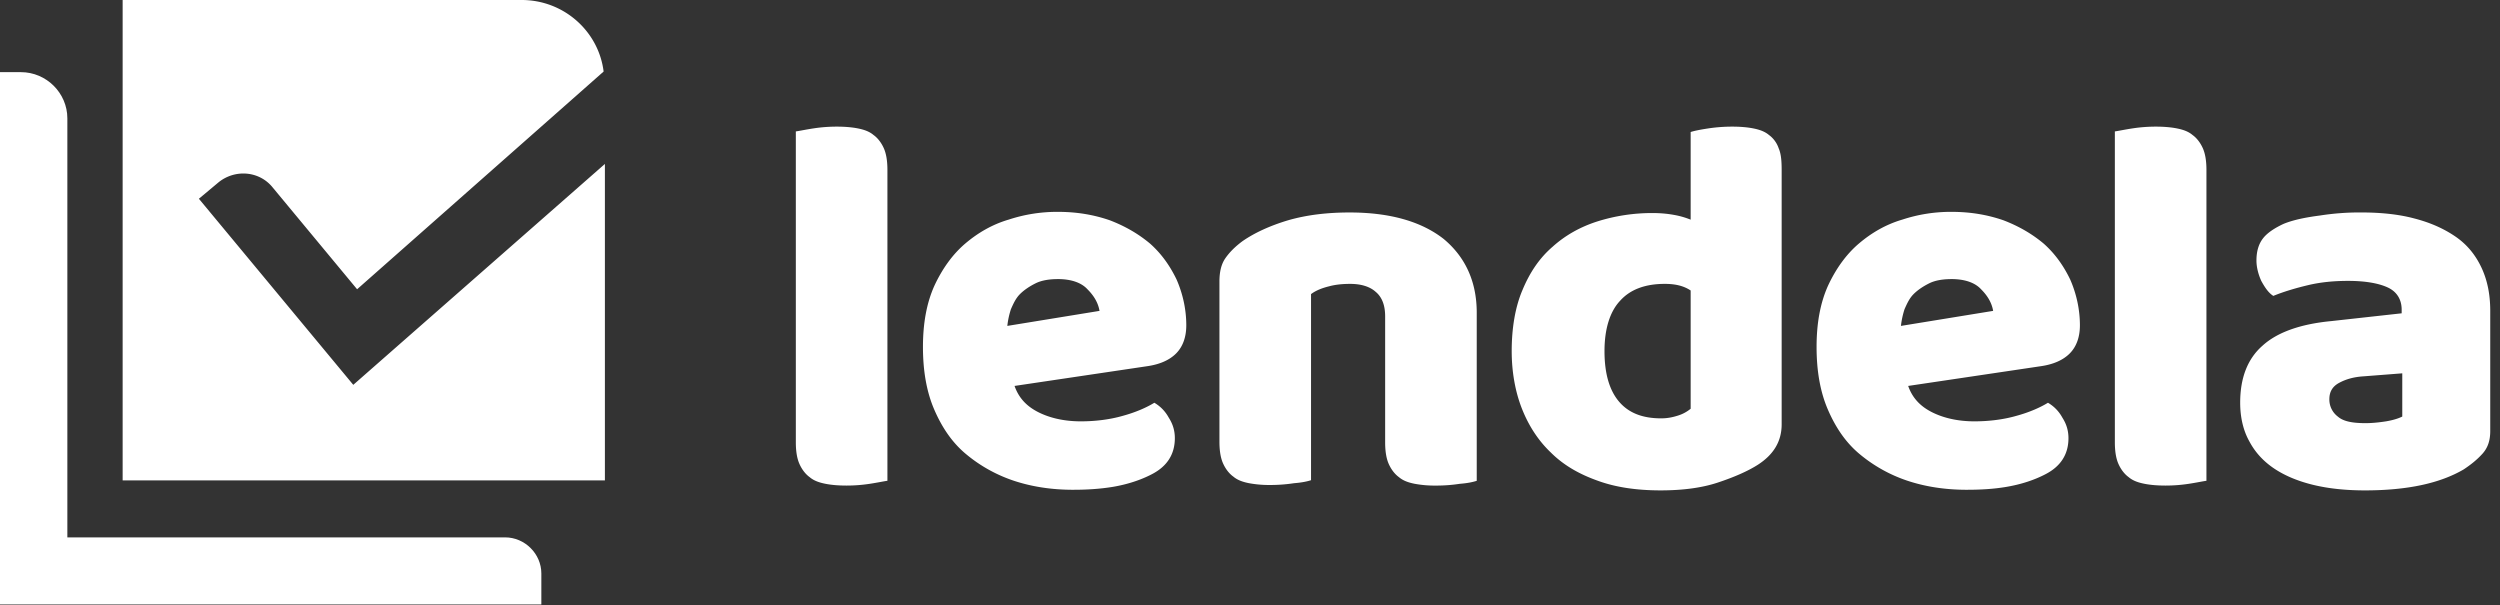
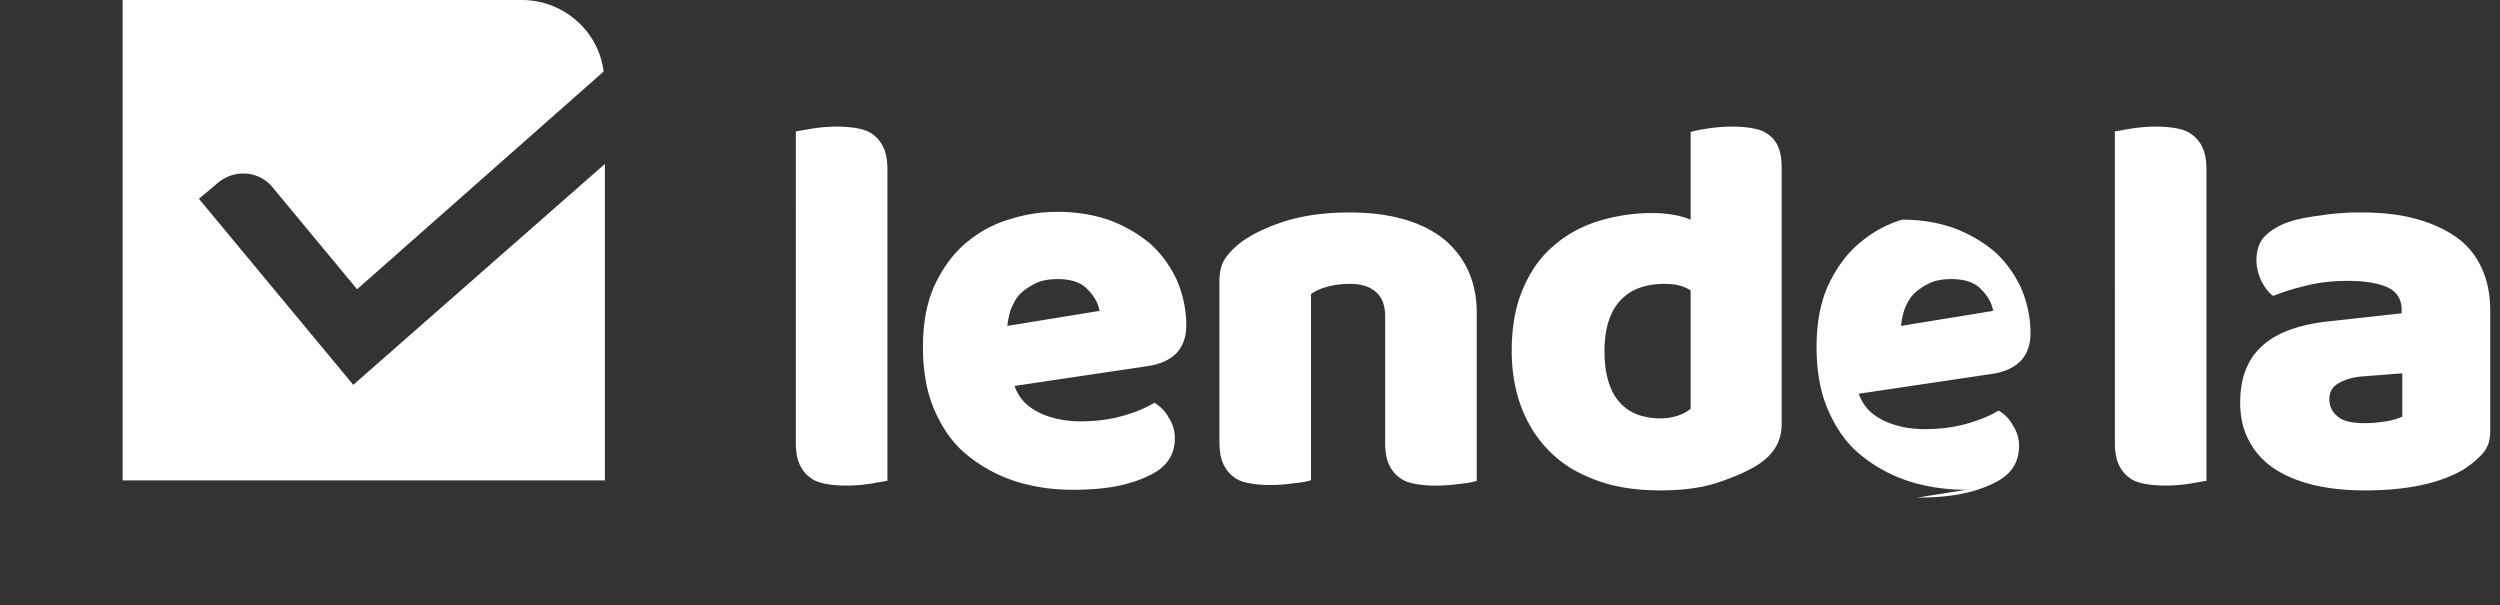
<svg xmlns="http://www.w3.org/2000/svg" width="223" height="54" fill="none" viewBox="0 0 223 54">
  <rect x="0" y="0" width="223" height="54" fill="#333333" stroke="none" />
-   <path fill="#fff" d="M48.288 53.92H0V6.436h1.87c2.267 0 4.138 1.863 4.138 4.121v37.377h39.05c1.756 0 3.23 1.468 3.23 3.218v2.766Z" />
-   <path fill="#fff" d="m31.513 34.328-13.772-16.6 1.757-1.468c1.473-1.185 3.627-1.016 4.817.452l7.538 9.09L53.843 6.38C53.39 2.767 50.273 0 46.532 0H10.94v42.853h43.017v-28.23L31.512 34.328Zm47.645 8.558c-.376.053-.86.16-1.558.267-.699.108-1.398.16-2.096.16-.7 0-1.344-.052-1.882-.16-.537-.107-1.021-.267-1.397-.589-.376-.268-.699-.695-.914-1.178-.215-.482-.323-1.124-.323-1.927V11.723c.377-.054.86-.16 1.56-.268.698-.107 1.397-.16 2.096-.16.698 0 1.343.053 1.88.16.538.107 1.022.268 1.398.59.377.267.699.695.914 1.177.215.482.322 1.125.322 1.928v27.736Zm16.554.802c-1.881 0-3.655-.268-5.267-.802a13.132 13.132 0 0 1-4.247-2.357c-1.236-1.017-2.15-2.355-2.848-3.961-.7-1.607-1.022-3.481-1.022-5.623 0-2.087.323-3.909 1.022-5.462.698-1.499 1.612-2.784 2.74-3.748 1.13-.963 2.42-1.713 3.87-2.141a13.792 13.792 0 0 1 4.408-.696c1.72 0 3.225.267 4.623.75 1.397.535 2.58 1.23 3.601 2.087 1.021.911 1.774 1.981 2.365 3.212.537 1.233.86 2.625.86 4.07 0 1.072-.323 1.928-.914 2.517-.591.59-1.451.964-2.526 1.124l-11.879 1.767c.376 1.071 1.075 1.82 2.15 2.357 1.075.535 2.365.802 3.763.802 1.29 0 2.58-.16 3.708-.482 1.183-.32 2.15-.75 2.849-1.177.538.32.968.75 1.29 1.338.376.589.538 1.179.538 1.821 0 1.445-.699 2.517-2.043 3.212-1.021.536-2.204.91-3.44 1.124-1.29.216-2.526.268-3.601.268Zm-1.344-18.793c-.752 0-1.451.107-1.989.375-.537.267-1.02.588-1.397.963-.376.375-.591.858-.806 1.34a7.482 7.482 0 0 0-.323 1.498l8.224-1.34c-.108-.64-.43-1.283-1.075-1.926-.537-.59-1.451-.91-2.634-.91Zm29.187 3.32c0-.965-.269-1.714-.86-2.196-.538-.481-1.344-.697-2.258-.697-.645 0-1.29.055-1.881.216-.645.16-1.182.374-1.612.695v16.6c-.323.106-.807.213-1.505.267a14.02 14.02 0 0 1-2.15.161 9.887 9.887 0 0 1-1.882-.161c-.537-.107-1.021-.268-1.397-.59-.376-.266-.699-.695-.914-1.177-.215-.482-.322-1.124-.322-1.928V25.11c0-.857.161-1.554.537-2.088.376-.536.86-1.017 1.505-1.5 1.075-.75 2.473-1.392 4.085-1.874 1.666-.481 3.494-.696 5.483-.696 3.601 0 6.396.803 8.384 2.356 1.935 1.607 2.957 3.802 2.957 6.586v14.993c-.323.107-.807.214-1.505.267-.699.108-1.398.16-2.15.16a9.757 9.757 0 0 1-1.882-.16c-.537-.107-1.021-.267-1.397-.589-.376-.268-.699-.695-.914-1.178-.215-.482-.322-1.125-.322-1.927V28.215Zm11.289 3.105c0-2.087.322-3.963.967-5.462.645-1.552 1.505-2.837 2.688-3.854 1.129-1.018 2.472-1.768 3.977-2.25a16.23 16.23 0 0 1 4.945-.75c.645 0 1.29.054 1.881.162a7.344 7.344 0 0 1 1.505.428v-7.818c.323-.107.86-.214 1.559-.32a14.54 14.54 0 0 1 2.15-.161c.699 0 1.344.053 1.881.16.538.107 1.022.268 1.398.59.376.267.699.695.86 1.177.215.482.269 1.125.269 1.928v22.702c0 1.499-.699 2.677-2.097 3.588-.913.588-2.15 1.124-3.601 1.606-1.451.481-3.171.697-5.106.697-2.096 0-3.977-.268-5.59-.857-1.666-.59-3.064-1.392-4.192-2.518-1.129-1.07-1.989-2.408-2.58-3.908-.592-1.5-.914-3.266-.914-5.14Zm13.652-5.998c-1.72 0-3.063.483-3.977 1.5-.914.964-1.398 2.517-1.398 4.498 0 1.98.43 3.481 1.29 4.497.86 1.017 2.097 1.5 3.763 1.5.591 0 1.075-.108 1.559-.267a3.309 3.309 0 0 0 1.074-.59V25.912c-.644-.429-1.397-.59-2.311-.59Zm26.927 18.366c-1.881 0-3.655-.268-5.267-.802a13.14 13.14 0 0 1-4.247-2.357c-1.236-1.017-2.15-2.355-2.848-3.961-.699-1.607-1.022-3.481-1.022-5.623 0-2.087.323-3.909 1.022-5.462.698-1.499 1.612-2.784 2.741-3.748 1.128-.963 2.418-1.713 3.87-2.141a13.788 13.788 0 0 1 4.407-.696c1.72 0 3.225.267 4.623.75 1.397.535 2.58 1.23 3.601 2.087 1.021.911 1.774 1.981 2.365 3.212.537 1.233.86 2.625.86 4.07 0 1.072-.323 1.928-.914 2.517-.591.59-1.451.964-2.526 1.124l-11.879 1.767c.376 1.071 1.075 1.82 2.15 2.357 1.075.535 2.365.802 3.763.802 1.29 0 2.58-.16 3.708-.482 1.183-.32 2.15-.75 2.849-1.177.538.32.968.75 1.29 1.338.376.589.538 1.179.538 1.821 0 1.445-.699 2.517-2.043 3.212-1.021.536-2.204.91-3.44 1.124-1.236.216-2.472.268-3.601.268Zm-1.344-18.793c-.752 0-1.451.107-1.989.375-.537.267-1.021.588-1.397.963-.376.375-.591.858-.806 1.34a7.511 7.511 0 0 0-.323 1.498l8.224-1.34c-.108-.64-.43-1.283-1.075-1.926-.538-.59-1.451-.91-2.634-.91Zm22.736 17.991c-.377.053-.86.16-1.559.267-.699.108-1.398.16-2.096.16-.699 0-1.344-.052-1.881-.16-.538-.107-1.022-.267-1.398-.589-.376-.268-.699-.695-.914-1.178-.215-.482-.322-1.125-.322-1.927V11.723c.376-.054.86-.16 1.559-.268.698-.107 1.397-.16 2.096-.16.698 0 1.344.053 1.881.16.537.107 1.021.268 1.397.59.377.267.699.695.914 1.177.215.482.323 1.125.323 1.928v27.736Zm13.813-23.935c1.72 0 3.332.16 4.73.536 1.451.375 2.634.91 3.655 1.606 1.021.696 1.774 1.606 2.311 2.73.538 1.125.806 2.41.806 3.909v10.71c0 .856-.215 1.499-.698 2.035-.484.534-1.022.963-1.667 1.392-2.096 1.231-4.998 1.874-8.814 1.874-1.72 0-3.225-.161-4.569-.482-1.344-.322-2.526-.804-3.494-1.446-.967-.643-1.72-1.447-2.257-2.464-.538-.963-.807-2.142-.807-3.426 0-2.195.645-3.908 1.989-5.087 1.29-1.178 3.333-1.928 6.128-2.196l6.288-.695v-.322c0-.91-.43-1.606-1.236-1.98-.806-.375-1.989-.59-3.548-.59-1.236 0-2.418.108-3.547.376s-2.204.588-3.117.963c-.43-.268-.753-.75-1.075-1.338-.269-.59-.43-1.233-.43-1.821 0-.857.215-1.5.591-1.981.376-.482 1.021-.91 1.827-1.285.914-.375 2.043-.59 3.279-.75a22.618 22.618 0 0 1 3.655-.268Zm.376 18.794c.538 0 1.129-.053 1.828-.161.645-.107 1.128-.266 1.451-.428v-3.855l-3.44.267c-.914.055-1.612.268-2.204.59-.591.321-.86.803-.86 1.445a1.9 1.9 0 0 0 .753 1.553c.484.428 1.29.589 2.472.589Z" />
+   <path fill="#fff" d="m31.513 34.328-13.772-16.6 1.757-1.468c1.473-1.185 3.627-1.016 4.817.452l7.538 9.09L53.843 6.38C53.39 2.767 50.273 0 46.532 0H10.94v42.853h43.017v-28.23L31.512 34.328Zm47.645 8.558c-.376.053-.86.16-1.558.267-.699.108-1.398.16-2.096.16-.7 0-1.344-.052-1.882-.16-.537-.107-1.021-.267-1.397-.589-.376-.268-.699-.695-.914-1.178-.215-.482-.323-1.124-.323-1.927V11.723c.377-.054.86-.16 1.56-.268.698-.107 1.397-.16 2.096-.16.698 0 1.343.053 1.88.16.538.107 1.022.268 1.398.59.377.267.699.695.914 1.177.215.482.322 1.125.322 1.928v27.736Zm16.554.802c-1.881 0-3.655-.268-5.267-.802a13.132 13.132 0 0 1-4.247-2.357c-1.236-1.017-2.15-2.355-2.848-3.961-.7-1.607-1.022-3.481-1.022-5.623 0-2.087.323-3.909 1.022-5.462.698-1.499 1.612-2.784 2.74-3.748 1.13-.963 2.42-1.713 3.87-2.141a13.792 13.792 0 0 1 4.408-.696c1.72 0 3.225.267 4.623.75 1.397.535 2.58 1.23 3.601 2.087 1.021.911 1.774 1.981 2.365 3.212.537 1.233.86 2.625.86 4.07 0 1.072-.323 1.928-.914 2.517-.591.59-1.451.964-2.526 1.124l-11.879 1.767c.376 1.071 1.075 1.82 2.15 2.357 1.075.535 2.365.802 3.763.802 1.29 0 2.58-.16 3.708-.482 1.183-.32 2.15-.75 2.849-1.177.538.32.968.75 1.29 1.338.376.589.538 1.179.538 1.821 0 1.445-.699 2.517-2.043 3.212-1.021.536-2.204.91-3.44 1.124-1.29.216-2.526.268-3.601.268Zm-1.344-18.793c-.752 0-1.451.107-1.989.375-.537.267-1.02.588-1.397.963-.376.375-.591.858-.806 1.34a7.482 7.482 0 0 0-.323 1.498l8.224-1.34c-.108-.64-.43-1.283-1.075-1.926-.537-.59-1.451-.91-2.634-.91Zm29.187 3.32c0-.965-.269-1.714-.86-2.196-.538-.481-1.344-.697-2.258-.697-.645 0-1.29.055-1.881.216-.645.16-1.182.374-1.612.695v16.6c-.323.106-.807.213-1.505.267a14.02 14.02 0 0 1-2.15.161 9.887 9.887 0 0 1-1.882-.161c-.537-.107-1.021-.268-1.397-.59-.376-.266-.699-.695-.914-1.177-.215-.482-.322-1.124-.322-1.928V25.11c0-.857.161-1.554.537-2.088.376-.536.86-1.017 1.505-1.5 1.075-.75 2.473-1.392 4.085-1.874 1.666-.481 3.494-.696 5.483-.696 3.601 0 6.396.803 8.384 2.356 1.935 1.607 2.957 3.802 2.957 6.586v14.993c-.323.107-.807.214-1.505.267-.699.108-1.398.16-2.15.16a9.757 9.757 0 0 1-1.882-.16c-.537-.107-1.021-.267-1.397-.589-.376-.268-.699-.695-.914-1.178-.215-.482-.322-1.125-.322-1.927V28.215Zm11.289 3.105c0-2.087.322-3.963.967-5.462.645-1.552 1.505-2.837 2.688-3.854 1.129-1.018 2.472-1.768 3.977-2.25a16.23 16.23 0 0 1 4.945-.75c.645 0 1.29.054 1.881.162a7.344 7.344 0 0 1 1.505.428v-7.818c.323-.107.86-.214 1.559-.32a14.54 14.54 0 0 1 2.15-.161c.699 0 1.344.053 1.881.16.538.107 1.022.268 1.398.59.376.267.699.695.86 1.177.215.482.269 1.125.269 1.928v22.702c0 1.499-.699 2.677-2.097 3.588-.913.588-2.15 1.124-3.601 1.606-1.451.481-3.171.697-5.106.697-2.096 0-3.977-.268-5.59-.857-1.666-.59-3.064-1.392-4.192-2.518-1.129-1.07-1.989-2.408-2.58-3.908-.592-1.5-.914-3.266-.914-5.14Zm13.652-5.998c-1.72 0-3.063.483-3.977 1.5-.914.964-1.398 2.517-1.398 4.498 0 1.98.43 3.481 1.29 4.497.86 1.017 2.097 1.5 3.763 1.5.591 0 1.075-.108 1.559-.267a3.309 3.309 0 0 0 1.074-.59V25.912c-.644-.429-1.397-.59-2.311-.59Zm26.927 18.366c-1.881 0-3.655-.268-5.267-.802a13.14 13.14 0 0 1-4.247-2.357c-1.236-1.017-2.15-2.355-2.848-3.961-.699-1.607-1.022-3.481-1.022-5.623 0-2.087.323-3.909 1.022-5.462.698-1.499 1.612-2.784 2.741-3.748 1.128-.963 2.418-1.713 3.87-2.141c1.72 0 3.225.267 4.623.75 1.397.535 2.58 1.23 3.601 2.087 1.021.911 1.774 1.981 2.365 3.212.537 1.233.86 2.625.86 4.07 0 1.072-.323 1.928-.914 2.517-.591.59-1.451.964-2.526 1.124l-11.879 1.767c.376 1.071 1.075 1.82 2.15 2.357 1.075.535 2.365.802 3.763.802 1.29 0 2.58-.16 3.708-.482 1.183-.32 2.15-.75 2.849-1.177.538.32.968.75 1.29 1.338.376.589.538 1.179.538 1.821 0 1.445-.699 2.517-2.043 3.212-1.021.536-2.204.91-3.44 1.124-1.236.216-2.472.268-3.601.268Zm-1.344-18.793c-.752 0-1.451.107-1.989.375-.537.267-1.021.588-1.397.963-.376.375-.591.858-.806 1.34a7.511 7.511 0 0 0-.323 1.498l8.224-1.34c-.108-.64-.43-1.283-1.075-1.926-.538-.59-1.451-.91-2.634-.91Zm22.736 17.991c-.377.053-.86.16-1.559.267-.699.108-1.398.16-2.096.16-.699 0-1.344-.052-1.881-.16-.538-.107-1.022-.267-1.398-.589-.376-.268-.699-.695-.914-1.178-.215-.482-.322-1.125-.322-1.927V11.723c.376-.054.86-.16 1.559-.268.698-.107 1.397-.16 2.096-.16.698 0 1.344.053 1.881.16.537.107 1.021.268 1.397.59.377.267.699.695.914 1.177.215.482.323 1.125.323 1.928v27.736Zm13.813-23.935c1.72 0 3.332.16 4.73.536 1.451.375 2.634.91 3.655 1.606 1.021.696 1.774 1.606 2.311 2.73.538 1.125.806 2.41.806 3.909v10.71c0 .856-.215 1.499-.698 2.035-.484.534-1.022.963-1.667 1.392-2.096 1.231-4.998 1.874-8.814 1.874-1.72 0-3.225-.161-4.569-.482-1.344-.322-2.526-.804-3.494-1.446-.967-.643-1.72-1.447-2.257-2.464-.538-.963-.807-2.142-.807-3.426 0-2.195.645-3.908 1.989-5.087 1.29-1.178 3.333-1.928 6.128-2.196l6.288-.695v-.322c0-.91-.43-1.606-1.236-1.98-.806-.375-1.989-.59-3.548-.59-1.236 0-2.418.108-3.547.376s-2.204.588-3.117.963c-.43-.268-.753-.75-1.075-1.338-.269-.59-.43-1.233-.43-1.821 0-.857.215-1.5.591-1.981.376-.482 1.021-.91 1.827-1.285.914-.375 2.043-.59 3.279-.75a22.618 22.618 0 0 1 3.655-.268Zm.376 18.794c.538 0 1.129-.053 1.828-.161.645-.107 1.128-.266 1.451-.428v-3.855l-3.44.267c-.914.055-1.612.268-2.204.59-.591.321-.86.803-.86 1.445a1.9 1.9 0 0 0 .753 1.553c.484.428 1.29.589 2.472.589Z" />
</svg>